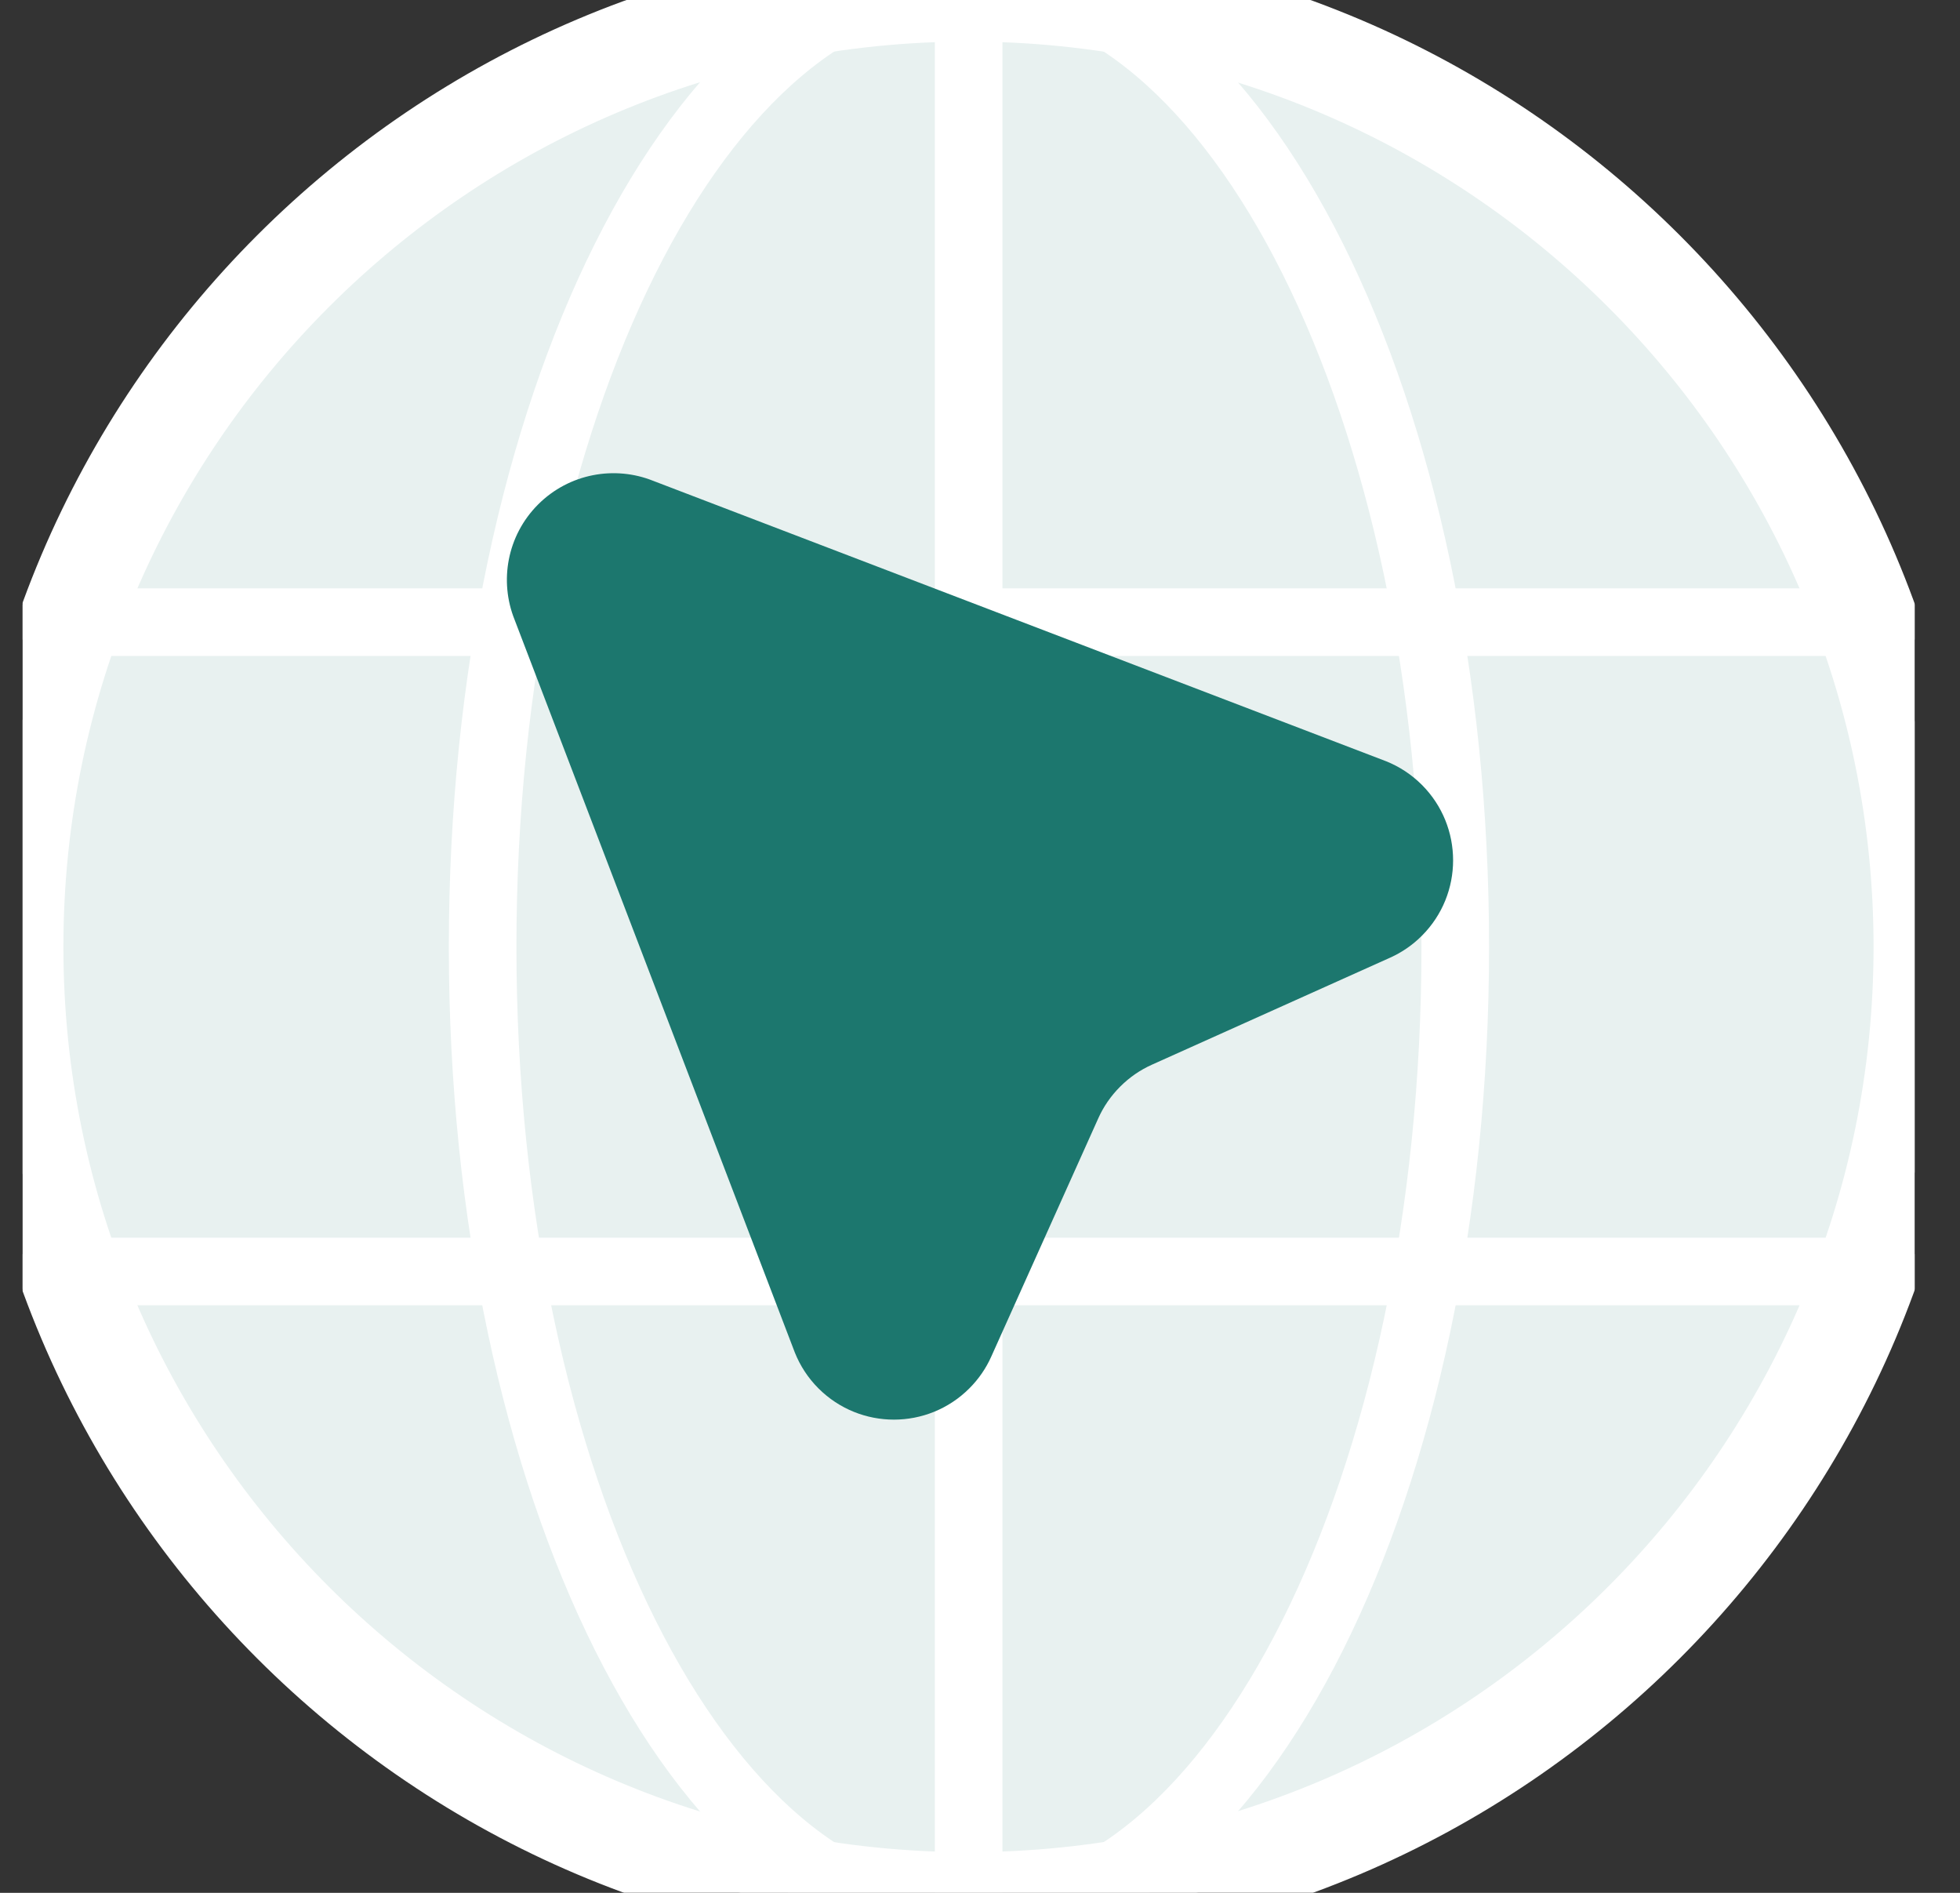
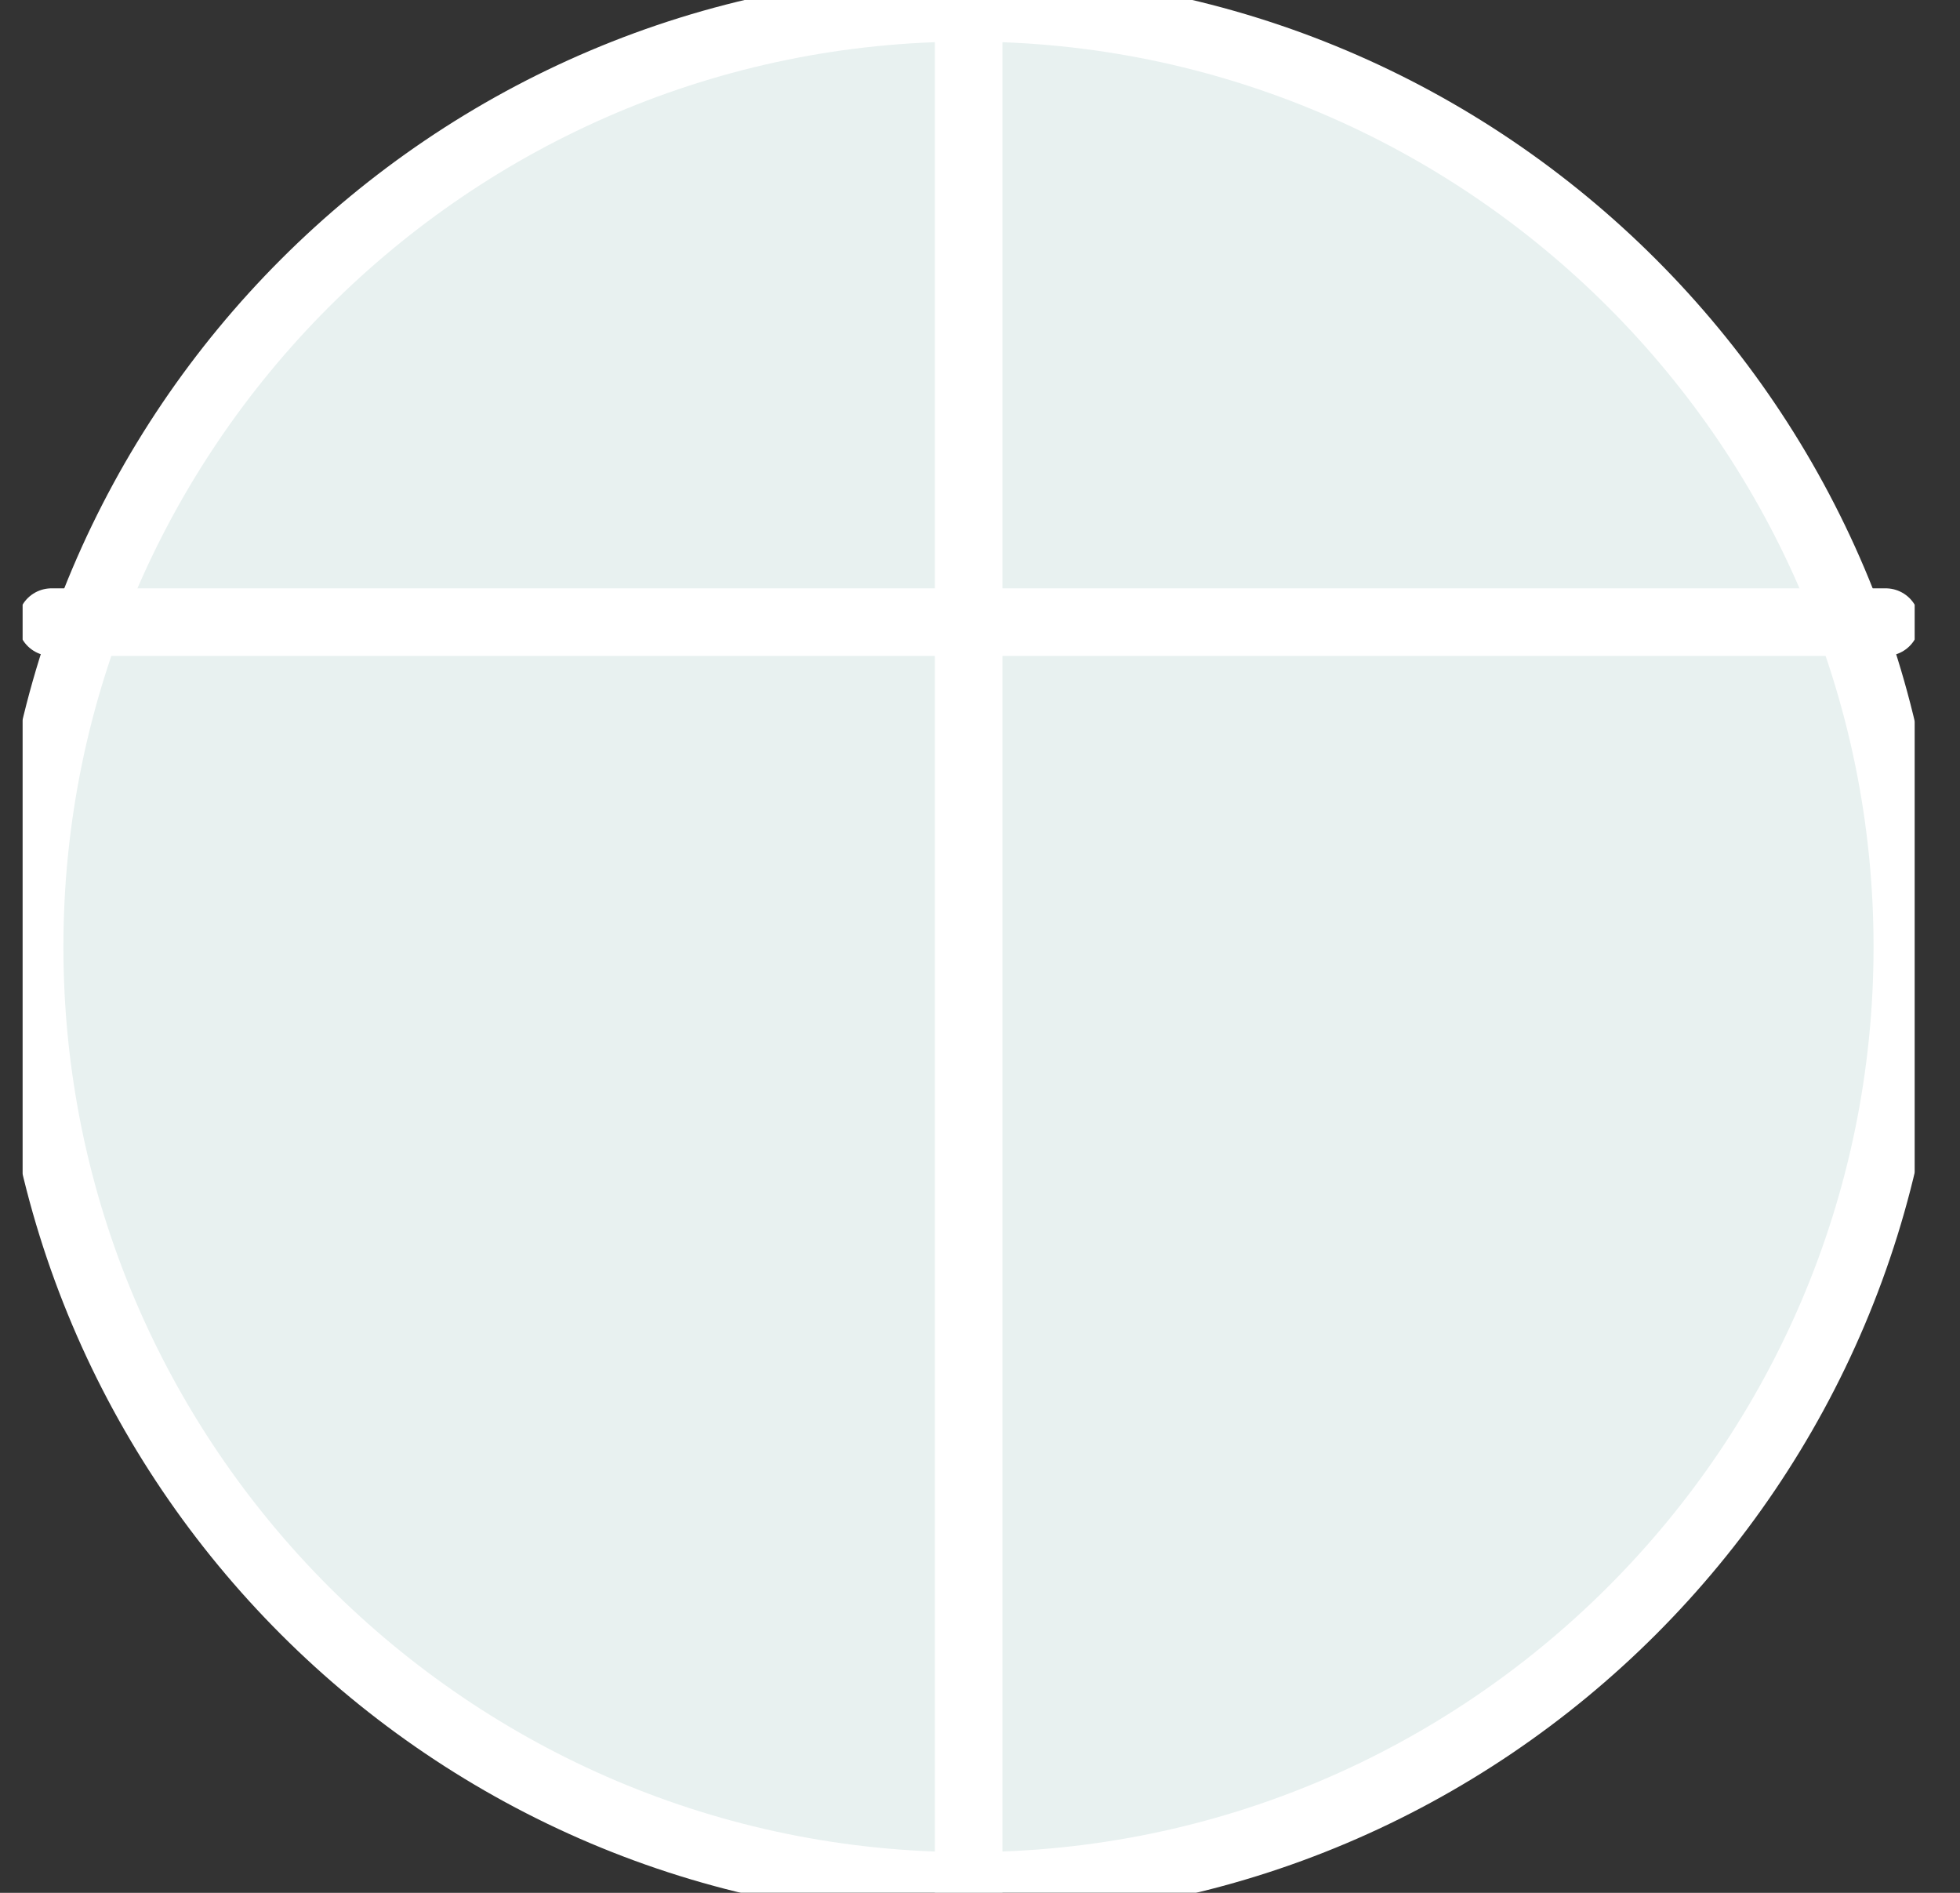
<svg xmlns="http://www.w3.org/2000/svg" width="29" height="28" viewBox="0 0 29 28" fill="none">
  <rect x="0" y="0" width="29" height="28" fill="#333333" stroke="none" />
  <g clip-path="url(#clip0_5631_969)">
    <mask id="mask0_5631_969" style="mask-type:luminance" maskUnits="userSpaceOnUse" x="-2" y="-2" width="33" height="32">
      <path d="M29.668 29.334V-1.334H-1V29.334H29.668Z" fill="white" stroke="white" />
    </mask>
    <g mask="url(#mask0_5631_969)">
      <path d="M14.329 27.898C21.988 27.898 28.221 21.666 28.221 14.007C28.221 6.348 21.988 0.115 14.329 0.115C6.67 0.115 0.438 6.348 0.438 14.007C0.438 21.666 6.67 27.898 14.329 27.898Z" fill="#E8F1F0" stroke="white" />
-       <path d="M14.329 28.398C6.394 28.398 -0.062 21.942 -0.062 14.007C-0.062 6.071 6.394 -0.385 14.329 -0.385C22.265 -0.385 28.721 6.071 28.721 14.007C28.721 21.942 22.265 28.398 14.329 28.398Z" stroke="white" stroke-miterlimit="10" stroke-linecap="round" stroke-linejoin="round" />
      <path d="M14.332 28.398V-0.385" stroke="white" stroke-miterlimit="10" stroke-linecap="round" stroke-linejoin="round" />
-       <path d="M21.532 14.007C21.532 21.955 18.311 28.398 14.336 28.398C10.362 28.398 7.141 21.955 7.141 14.007C7.141 6.058 10.362 -0.385 14.336 -0.385C18.311 -0.385 21.532 6.058 21.532 14.007Z" stroke="white" stroke-miterlimit="10" stroke-linecap="round" stroke-linejoin="round" />
-       <path d="M0.762 18.809H27.901" stroke="white" stroke-miterlimit="10" stroke-linecap="round" stroke-linejoin="round" />
      <path d="M0.762 9.203H27.901" stroke="white" stroke-miterlimit="10" stroke-linecap="round" stroke-linejoin="round" />
    </g>
-     <path d="M9.665 7.113L20.509 11.261C20.701 11.338 20.882 11.454 21.038 11.61C21.654 12.227 21.654 13.226 21.038 13.842C20.898 13.982 20.739 14.09 20.569 14.166L17.043 15.75C16.873 15.826 16.714 15.934 16.574 16.074C16.434 16.214 16.326 16.373 16.25 16.543L14.666 20.069C14.59 20.239 14.482 20.398 14.342 20.538C13.726 21.154 12.727 21.154 12.11 20.538C11.954 20.382 11.838 20.201 11.761 20.009L7.613 9.165C7.385 8.597 7.502 7.923 7.962 7.462C8.423 7.002 9.097 6.885 9.665 7.113Z" fill="#1C776E" />
  </g>
  <defs>
    <clipPath id="clip0_5631_969">
      <rect width="28" height="28" fill="white" transform="translate(0.332)" />
    </clipPath>
  </defs>
</svg>